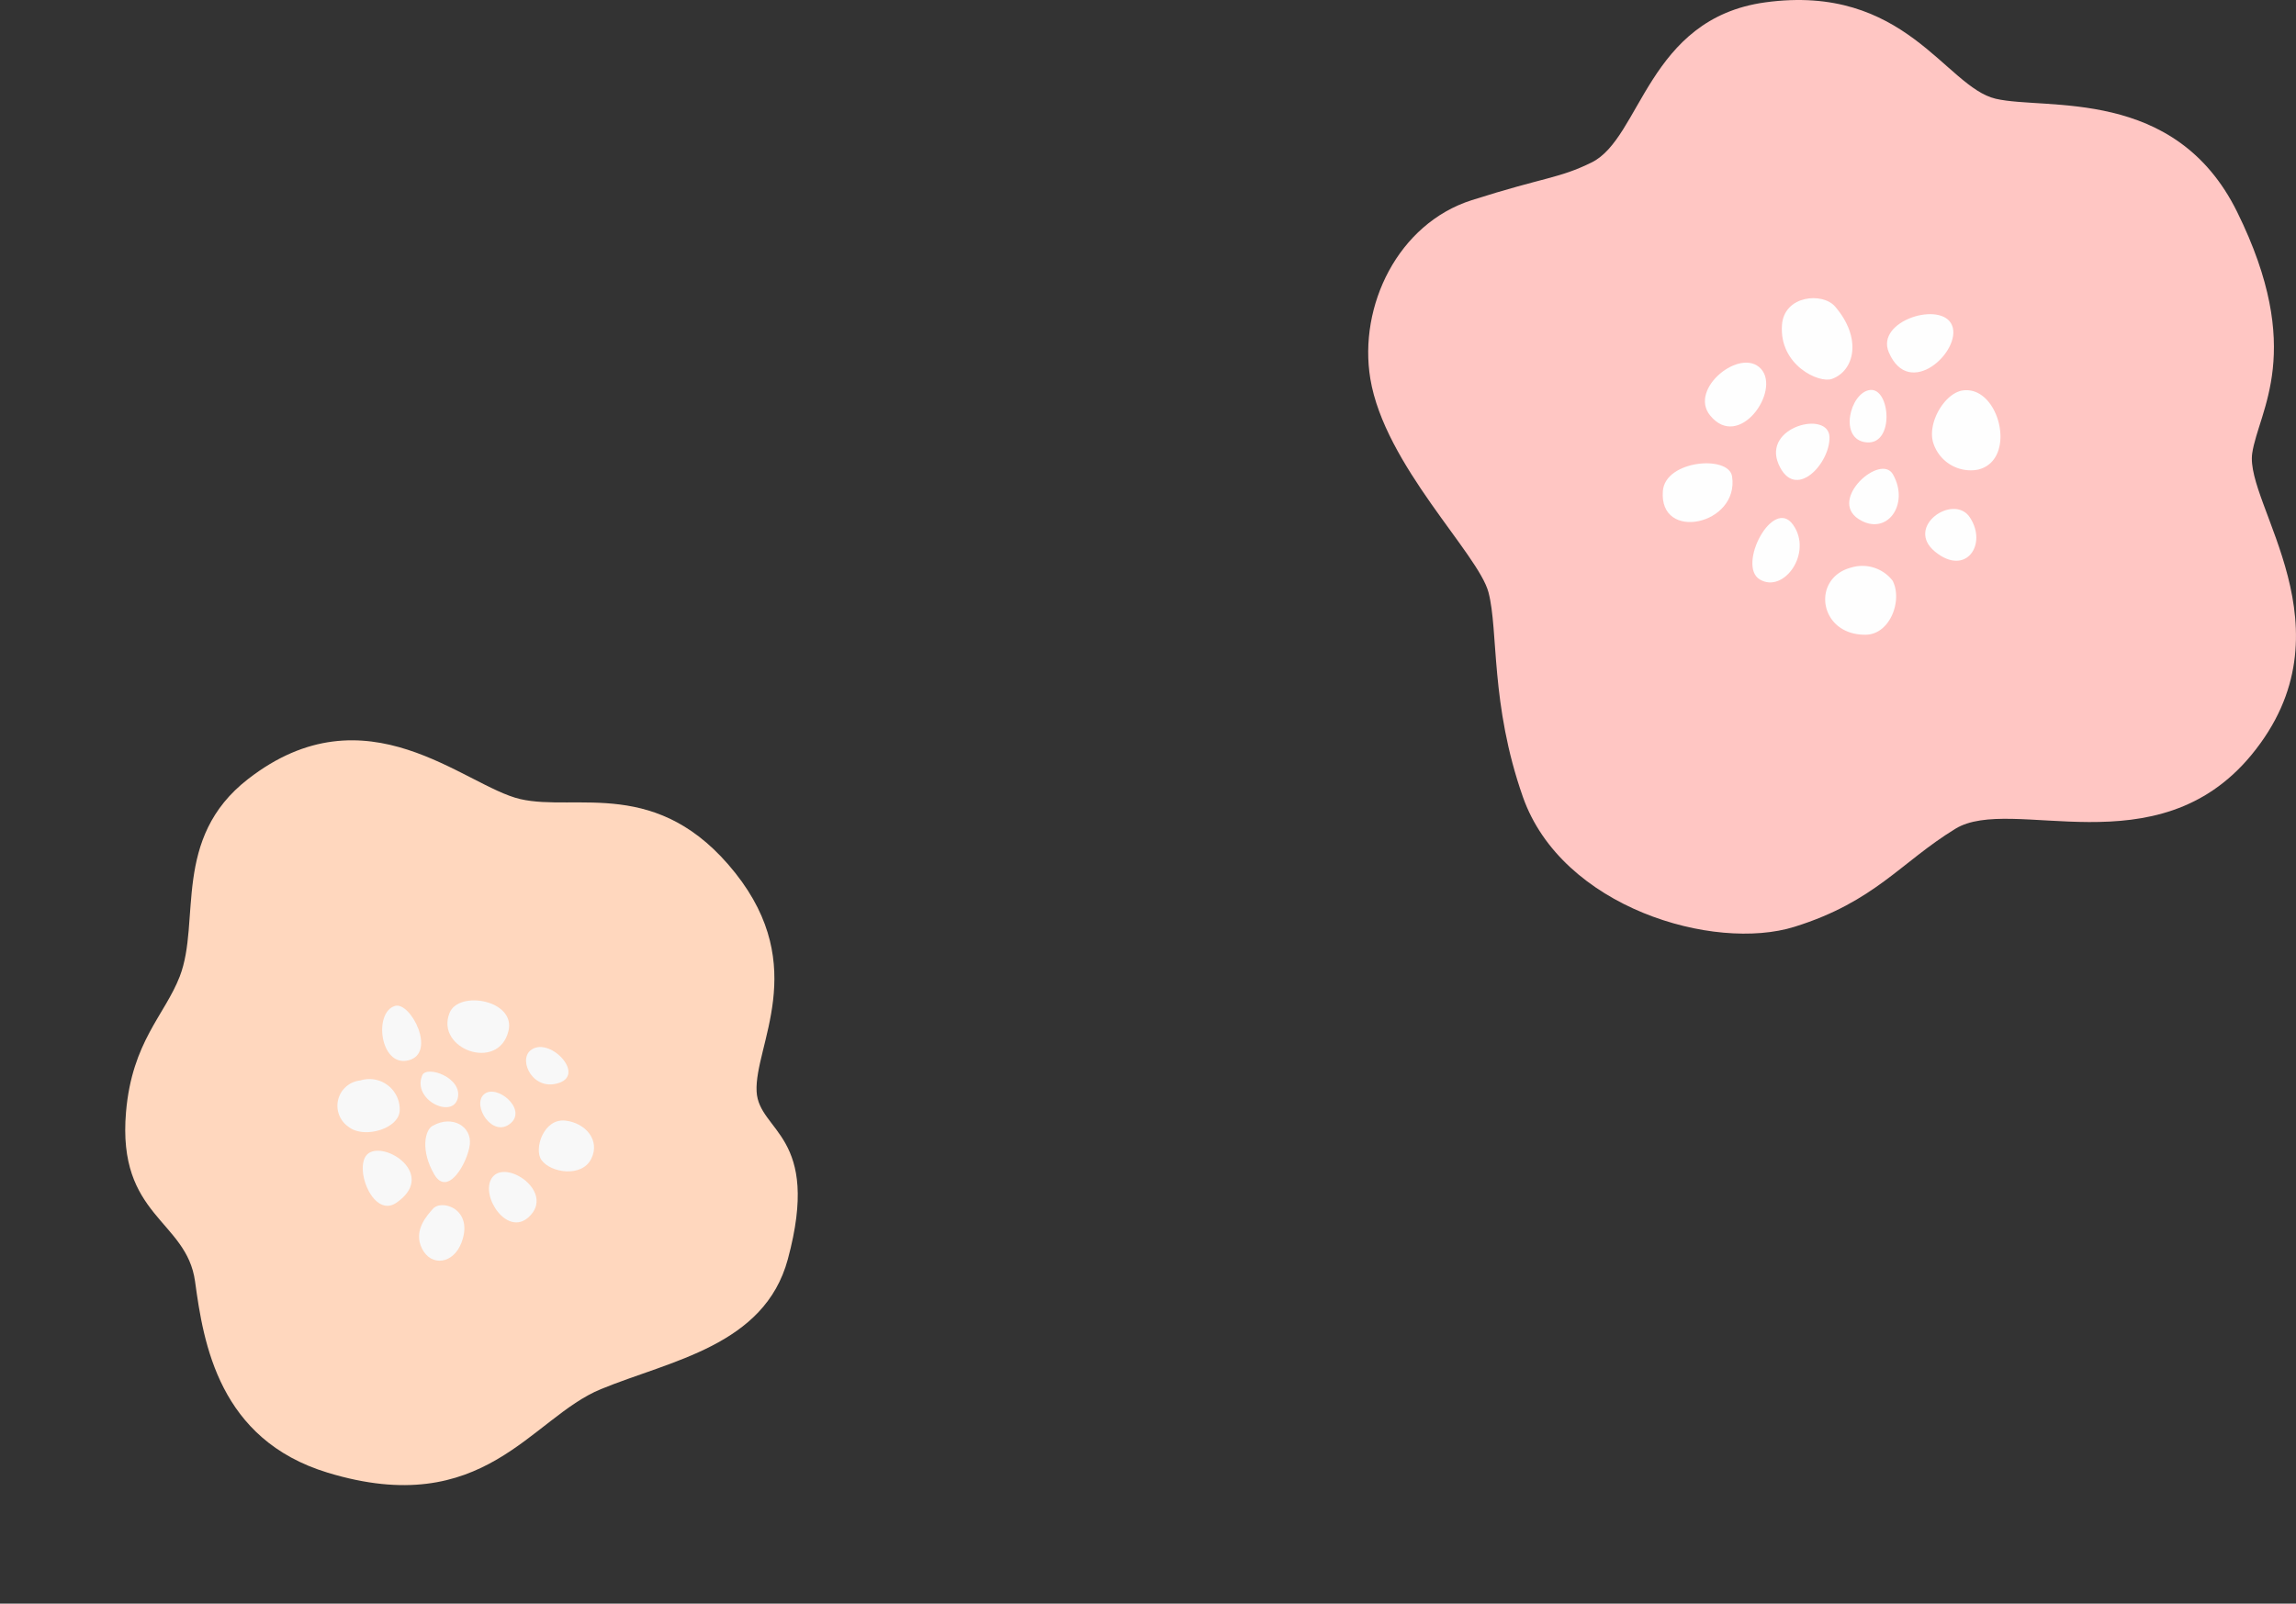
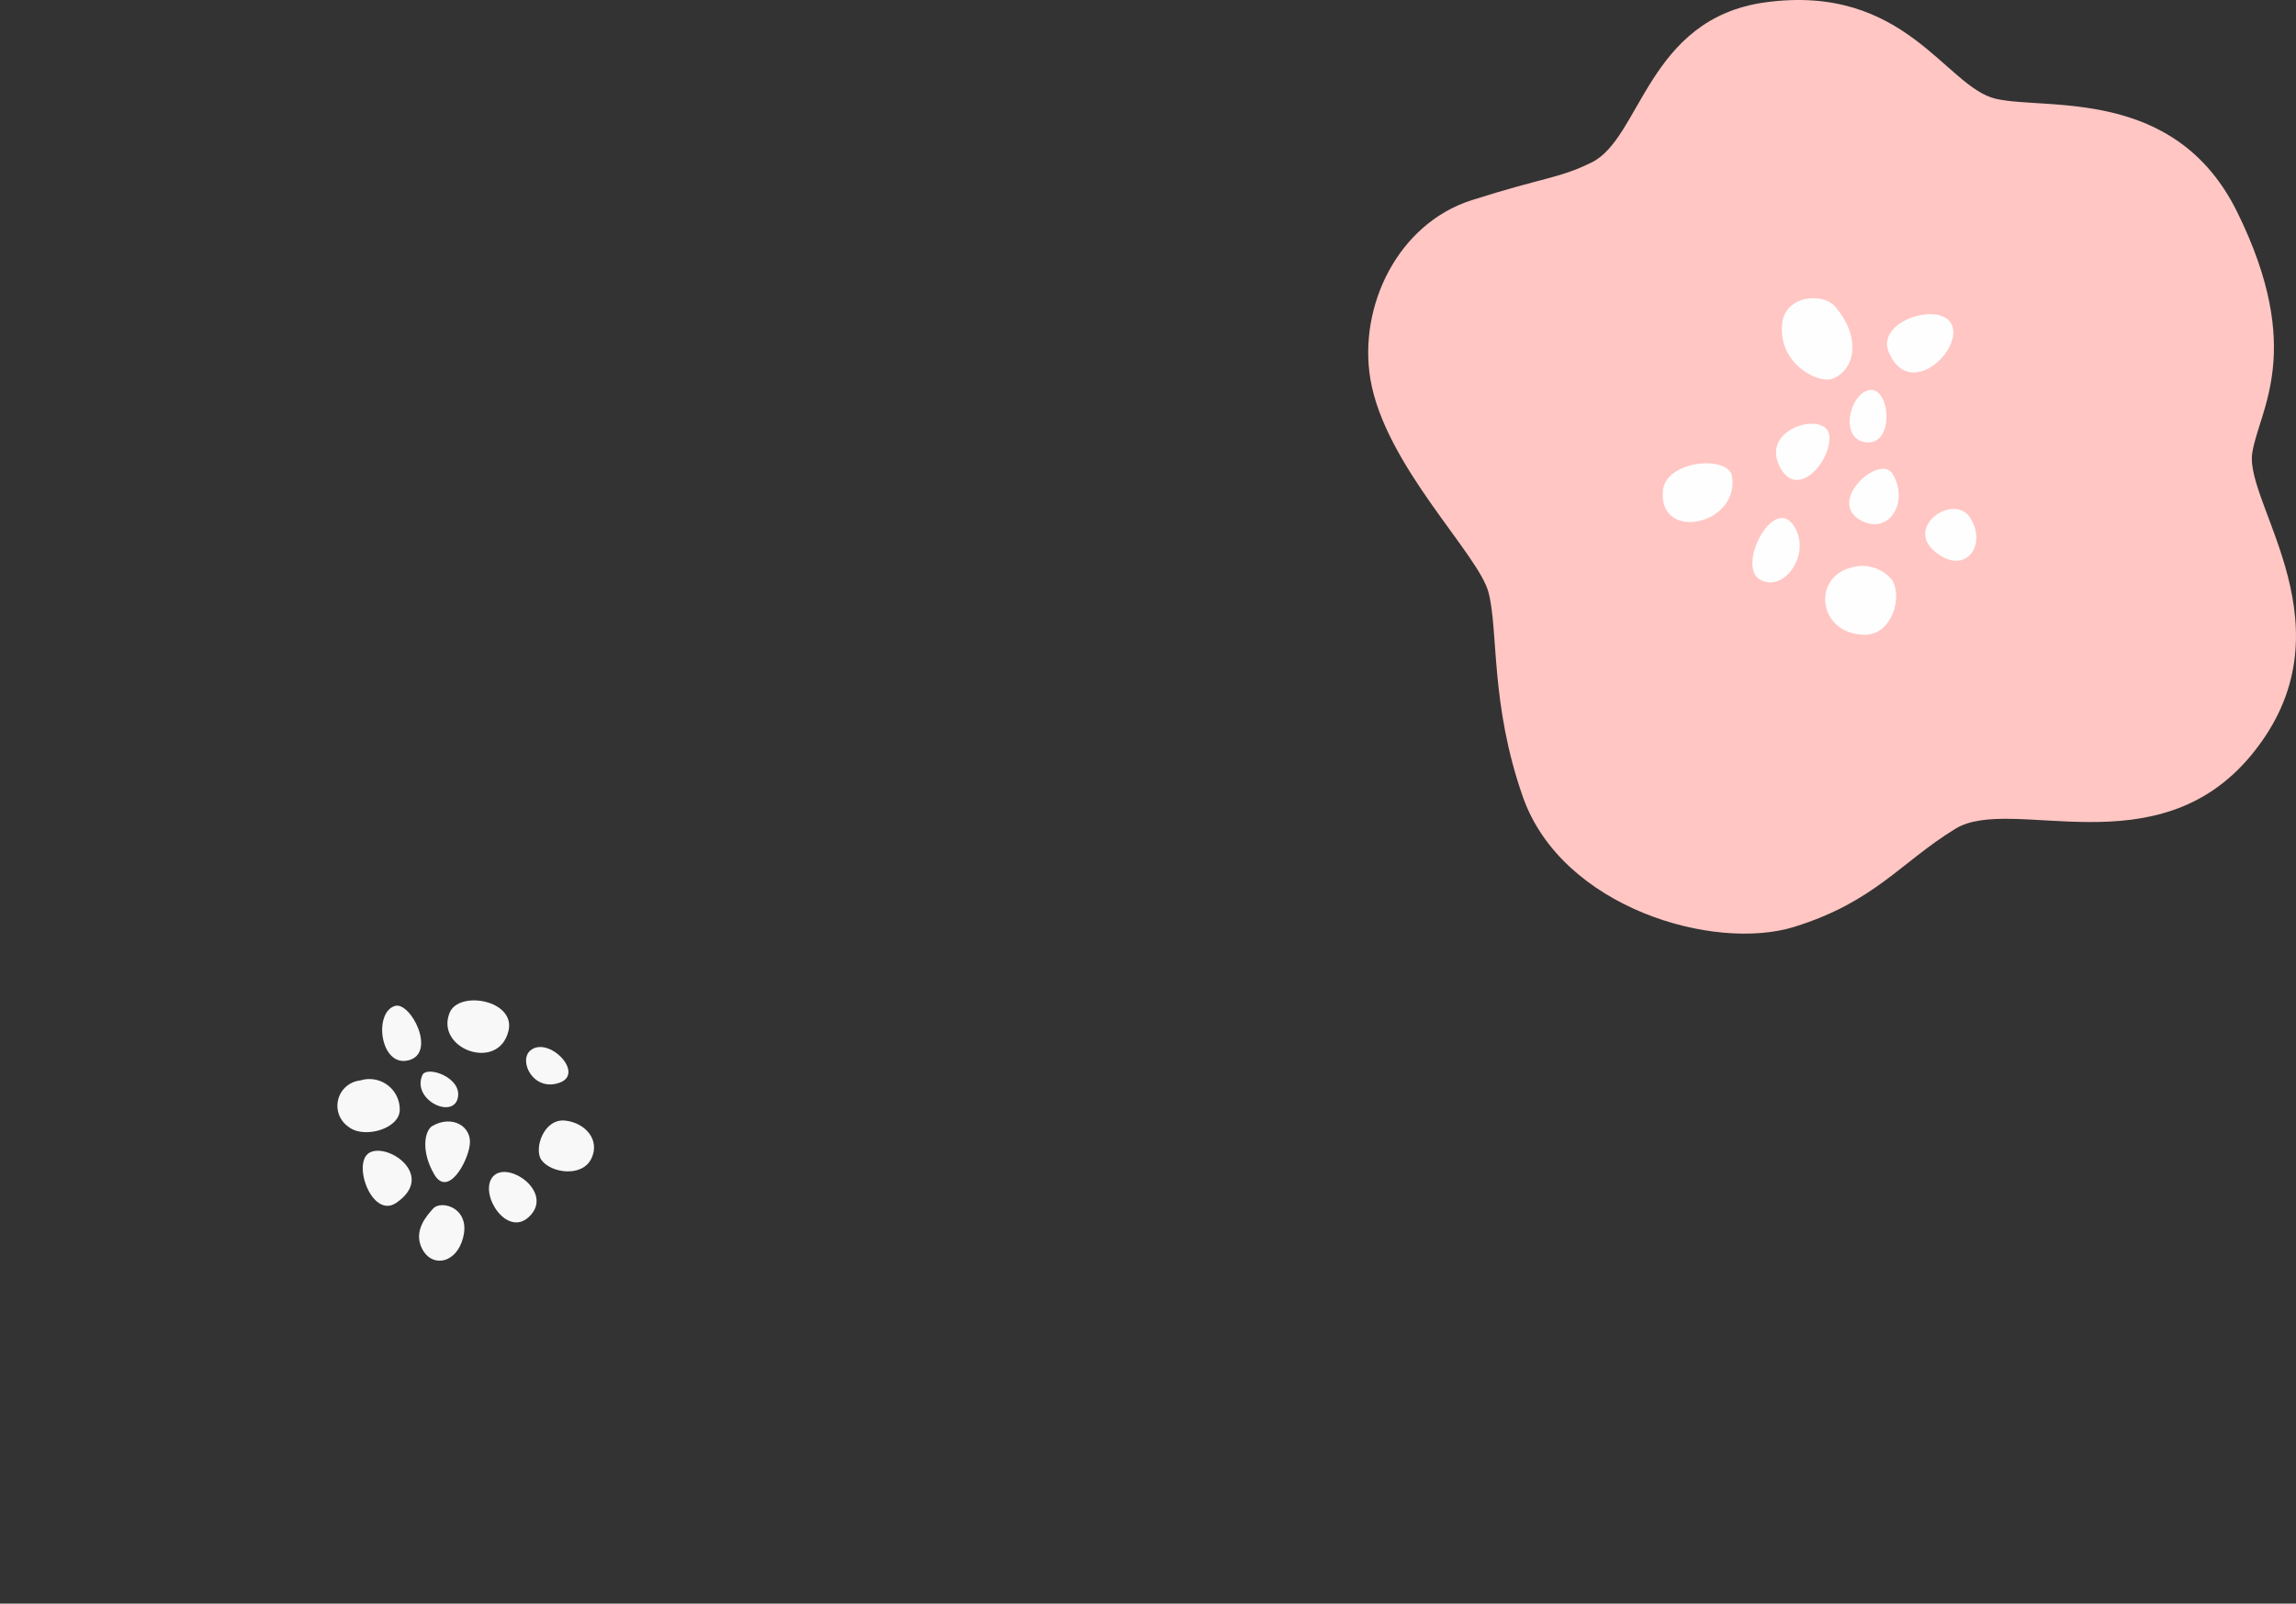
<svg xmlns="http://www.w3.org/2000/svg" width="177" height="123.66" viewBox="0 0 177 123.66">
  <rect x="0" y="0" width="177" height="123.66" fill="#333333" stroke="none" />
  <g id="flower_point03" transform="translate(-329.5 -4386.004)">
    <g id="アートワーク_171" data-name="アートワーク 171" transform="translate(365.166 4473.25) rotate(-68)">
      <g id="グループ_7317" data-name="グループ 7317" transform="translate(-28.361 -27.008)">
-         <path id="パス_93179" data-name="パス 93179" d="M47.354,1.488C57.363,7.3,53.091,17.16,53.787,21.531s5.636,9.2.919,17.51c-4.57,8.047-11.8,6.333-15,7.824-2.849,1.325-1.192,5.886-11.1,7.079C21.751,54.767,18,48.5,13.924,44.331S1.182,39.786.065,27.219c-.777-8.736,5.663-12.617,9.835-15s2.384-7.451,10.133-9.835c5.211-1.6,8.047-.022,11.251-.074C35.83,2.233,40.91-2.254,47.354,1.488Z" transform="translate(0 0)" fill="#ffd7be" />
        <path id="パス_93180" data-name="パス 93180" d="M85.714,120.132c.969.335,1.174,2.958-1.6,3.018-1.751.037-2.608-1.453-1.565-2.645S85.112,119.924,85.714,120.132Z" transform="translate(-63.744 -93.013)" fill="#f8f8f8" />
        <path id="パス_93181" data-name="パス 93181" d="M93.558,96.488c-1.9-1.267,1.676-4.434,2.869-3.316S96.611,98.524,93.558,96.488Z" transform="translate(-72.221 -72.163)" fill="#f8f8f8" />
        <path id="パス_93182" data-name="パス 93182" d="M111.845,109.86c1.376,1.1,1.08,2.831-.261,3.2s-4.433-.037-3.167-1.676S111.286,109.413,111.845,109.86Z" transform="translate(-83.951 -85.162)" fill="#f8f8f8" />
        <path id="パス_93183" data-name="パス 93183" d="M106.813,136.089c1.863.335.879,5.011-1.714,3.763C103.087,138.883,105.2,135.8,106.813,136.089Z" transform="translate(-80.968 -105.654)" fill="#f8f8f8" />
        <path id="パス_93184" data-name="パス 93184" d="M126.986,147.417c-.674,1.033-.112,3.425,1.528,3.539,1.6.112,2.379-1.459,1.974-2.943C130.041,146.373,127.545,146.56,126.986,147.417Z" transform="translate(-98.384 -113.964)" fill="#f8f8f8" />
-         <path id="パス_93185" data-name="パス 93185" d="M133.444,125.3c-1.655-.827.112-3.316,1.267-2.757S134.934,126.043,133.444,125.3Z" transform="translate(-103.091 -95.086)" fill="#f8f8f8" />
        <path id="パス_93186" data-name="パス 93186" d="M133.652,100.654c.86.016,1.006,2.98-.633,3.2S131.6,100.617,133.652,100.654Z" transform="translate(-102.442 -78.154)" fill="#f8f8f8" />
        <path id="パス_93187" data-name="パス 93187" d="M116.019,81.538c-1.341.484-3.092-1.751-2.645-3.2a1.963,1.963,0,0,1,3.651-.484A2.34,2.34,0,0,1,116.019,81.538Z" transform="translate(-87.976 -59.634)" fill="#f8f8f8" />
        <path id="パス_93188" data-name="パス 93188" d="M145.132,81.437c.773.986-2.161,4.359-3.5,2.534S144.051,80.058,145.132,81.437Z" transform="translate(-109.75 -62.886)" fill="#f8f8f8" />
        <path id="パス_93189" data-name="パス 93189" d="M155.671,101.322c-3.011,0-2.831,5.216.41,4.731C158.493,105.693,157.571,101.322,155.671,101.322Z" transform="translate(-119.208 -78.673)" fill="#f8f8f8" />
        <path id="パス_93190" data-name="パス 93190" d="M154.589,131.652c1.616.836-.037,4.62-1.453,3.018S153.509,131.093,154.589,131.652Z" transform="translate(-118.499 -102.148)" fill="#f8f8f8" />
      </g>
    </g>
    <g id="アートワーク_170" data-name="アートワーク 170" transform="translate(470.737 4422.002)">
      <g id="グループ_7320" data-name="グループ 7320" transform="translate(-35.763 -35.998)">
        <path id="パス_93195" data-name="パス 93195" d="M66.988,16.34c5.294,10.731,1.648,15.33,1.163,18.613-.582,3.942,7.92,13.585-.065,23.266-7.3,8.854-18.483,3.037-22.813,5.687-4.236,2.592-6.2,5.623-12.409,7.561S14.928,69.993,11.926,61.45c-2.521-7.174-1.874-12.8-2.65-15.769S1.262,35.857.164,29.2C-.762,23.59,2.3,17.245,7.984,15.435s6.695-1.657,9.241-2.908C21.038,10.653,21.54,1.431,30.6.183,41.4-1.3,44.5,6.71,48.376,7.615S62.206,6.646,66.988,16.34Z" transform="translate(0 0)" fill="#ffc6c3" />
        <path id="パス_93196" data-name="パス 93196" d="M113.509,85.281c1.729-.63,2.341-3.125.242-5.574-.969-1.131-3.942-.872-4.1,1.422C109.429,84.223,112.511,85.645,113.509,85.281Z" transform="translate(-77.752 -56.064)" fill="#fefefe" />
        <path id="パス_93197" data-name="パス 93197" d="M137.669,86.239c1.584,3.716,5.655-.129,4.879-2.068S136.628,83.795,137.669,86.239Z" transform="translate(-97.534 -59.074)" fill="#fefefe" />
-         <path id="パス_93198" data-name="パス 93198" d="M151.843,103.477c2.82-.373,4.223,5.358,1.163,6.107a3.027,3.027,0,0,1-3.458-2.068C149.071,105.975,150.443,103.662,151.843,103.477Z" transform="translate(-105.988 -73.371)" fill="#fefefe" />
        <path id="パス_93199" data-name="パス 93199" d="M151.084,135.579c-1.246-1.847-5.041.727-2.666,2.666S152.489,137.664,151.084,135.579Z" transform="translate(-104.712 -95.699)" fill="#fefefe" />
        <path id="パス_93200" data-name="パス 93200" d="M124.284,155.411c-3.636.063-4.266-4.377-1.115-5.186a2.947,2.947,0,0,1,3.167,1.018C127.124,152.757,126.142,155.379,124.284,155.411Z" transform="translate(-85.909 -106.467)" fill="#fefefe" />
        <path id="パス_93201" data-name="パス 93201" d="M102.405,142.081c-1.763-1.067,1.018-6.4,2.569-4.217S104.247,143.2,102.405,142.081Z" transform="translate(-72.222 -97.402)" fill="#fefefe" />
        <path id="パス_93202" data-name="パス 93202" d="M78.086,124.964c.2-2.367,5.075-2.768,5.332-1.115C84,127.6,77.746,128.939,78.086,124.964Z" transform="translate(-55.367 -87.119)" fill="#fefefe" />
-         <path id="パス_93203" data-name="パス 93203" d="M89.656,100.222c-1.663-2.06,2.375-5.283,3.926-3.587S91.886,102.985,89.656,100.222Z" transform="translate(-63.303 -68.194)" fill="#fefefe" />
        <path id="パス_93204" data-name="パス 93204" d="M112.226,113.381c-.05-2.092-5.186-.824-3.926,2.084S112.275,115.417,112.226,113.381Z" transform="translate(-76.663 -79.672)" fill="#fefefe" />
        <path id="パス_93205" data-name="パス 93205" d="M129.2,103.393c1.567-.2,1.923,4.233-.259,4.039S127.65,103.587,129.2,103.393Z" transform="translate(-90.519 -73.319)" fill="#fefefe" />
        <path id="パス_93206" data-name="パス 93206" d="M130.887,124.736c-.943-1.675-5.009,1.923-2.65,3.441C130.387,129.561,132.2,127.063,130.887,124.736Z" transform="translate(-90.429 -88.151)" fill="#fefefe" />
      </g>
    </g>
  </g>
</svg>